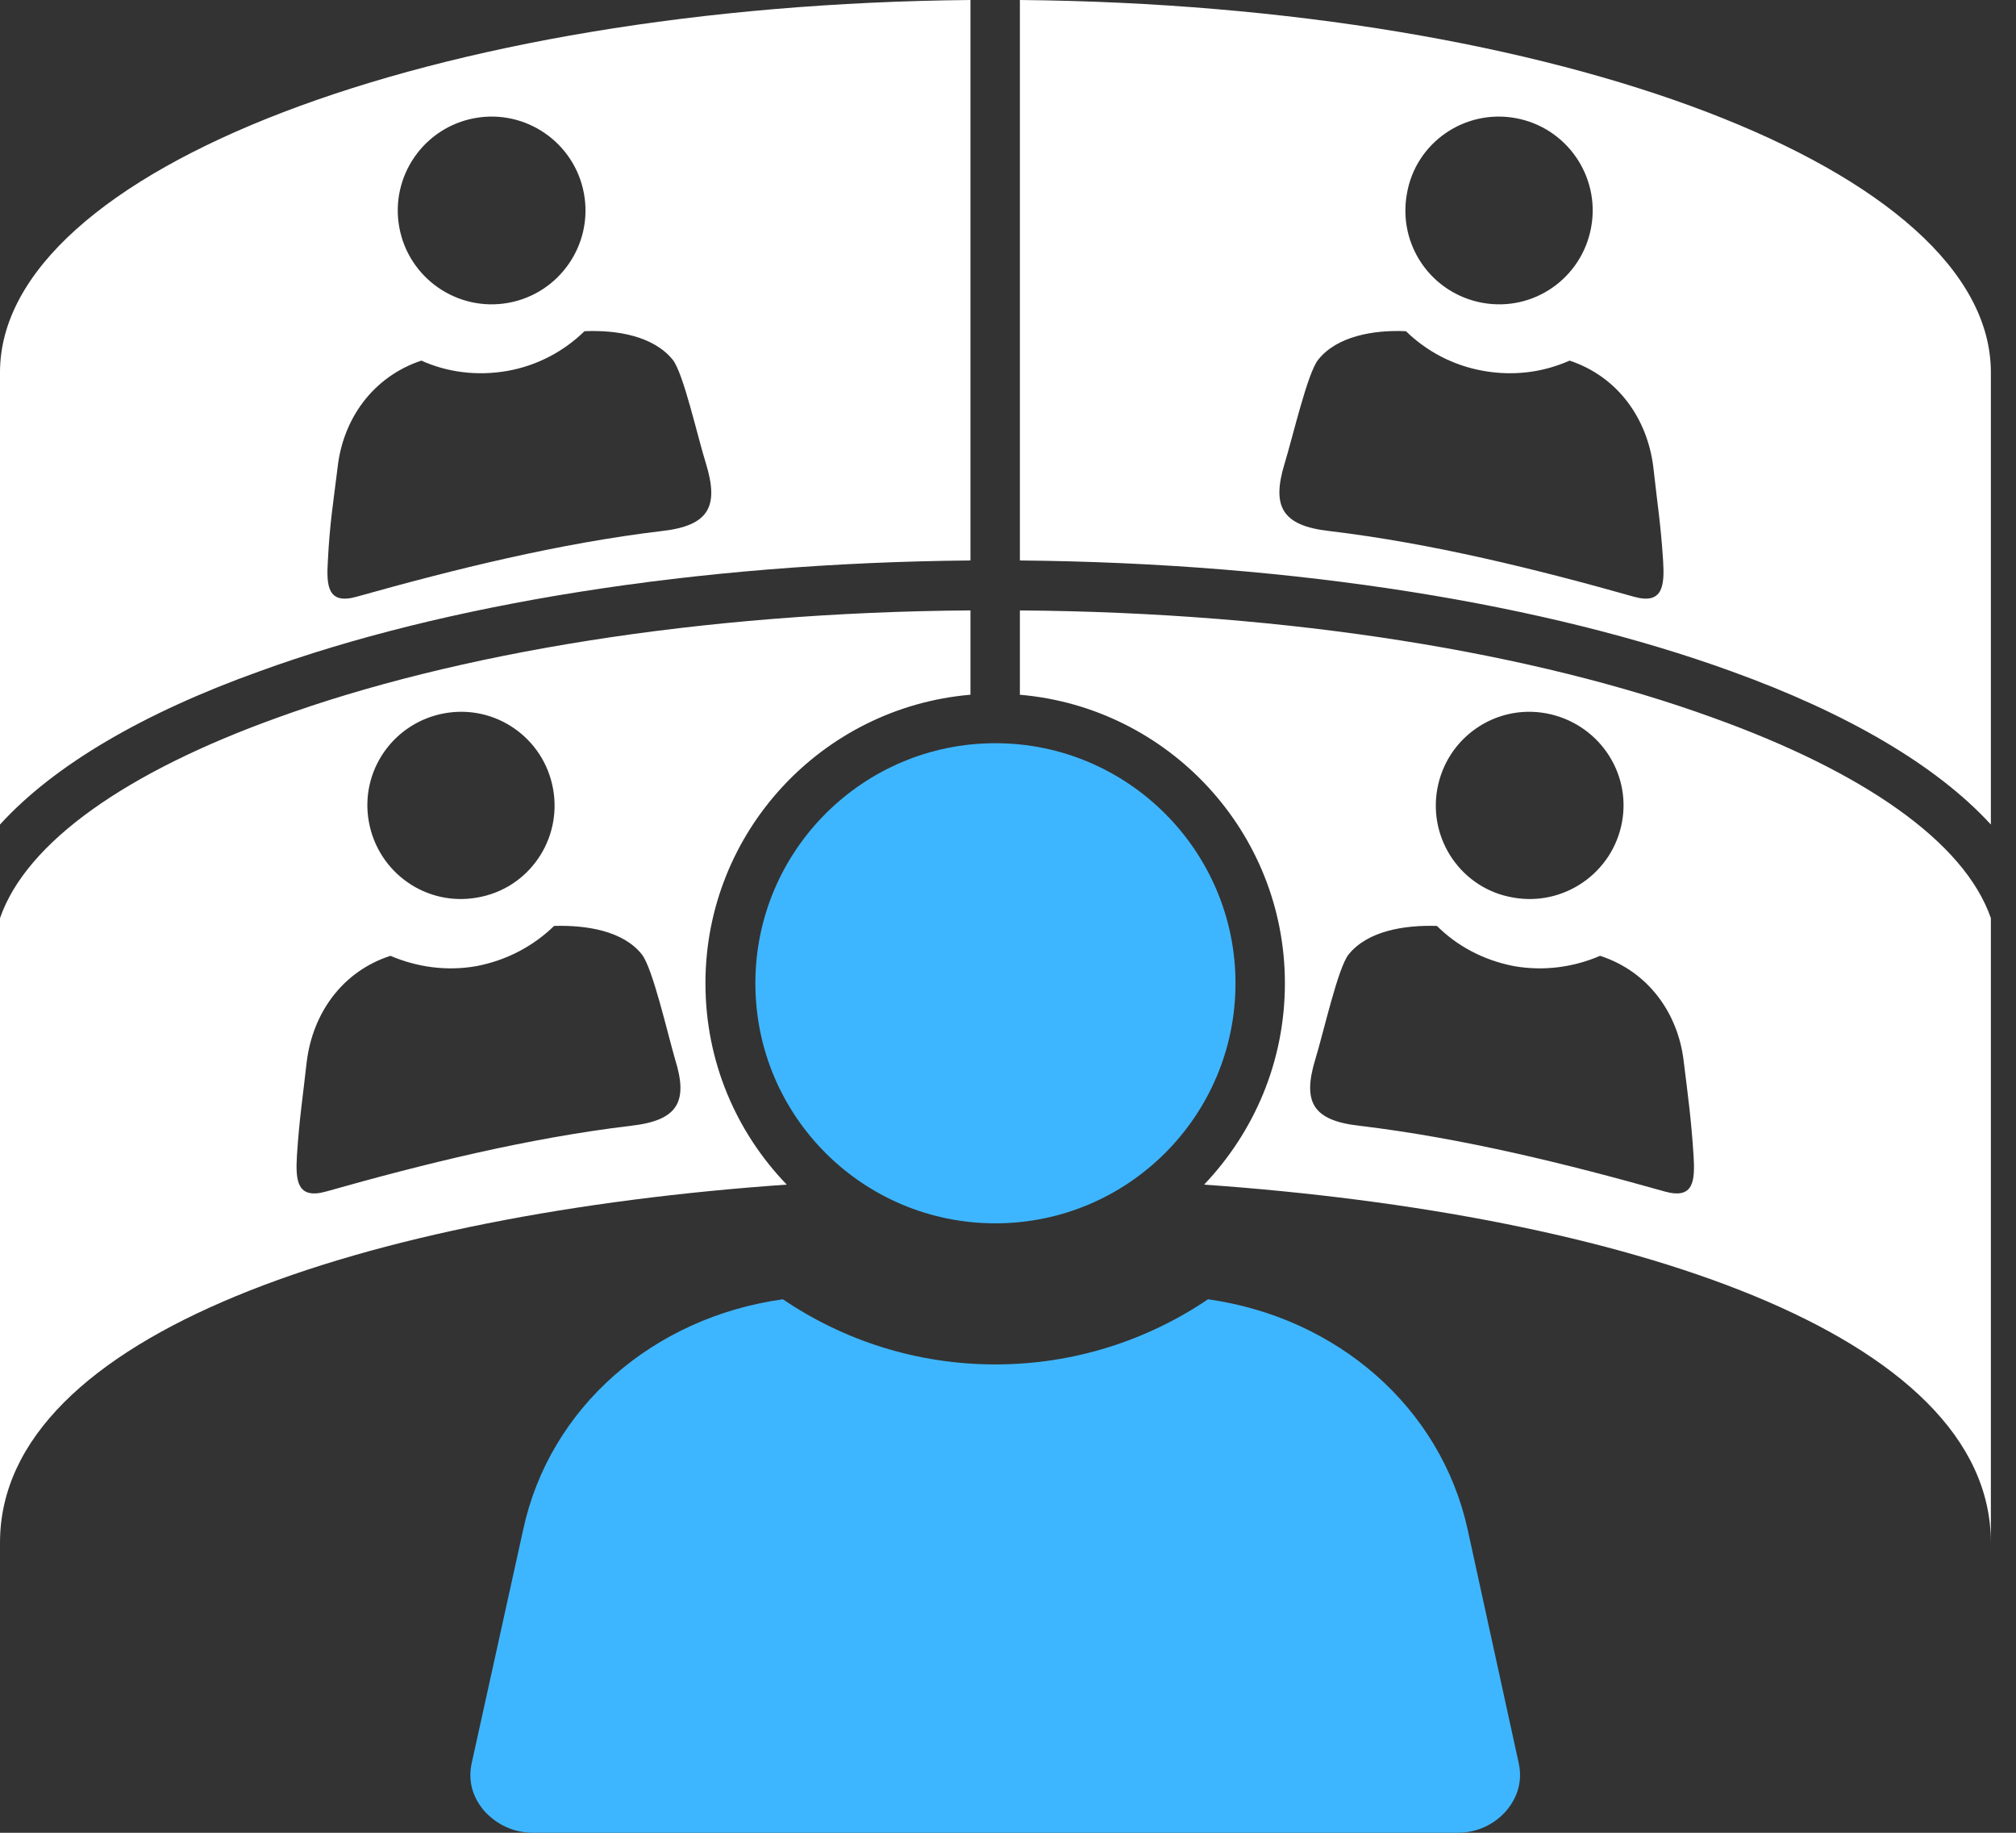
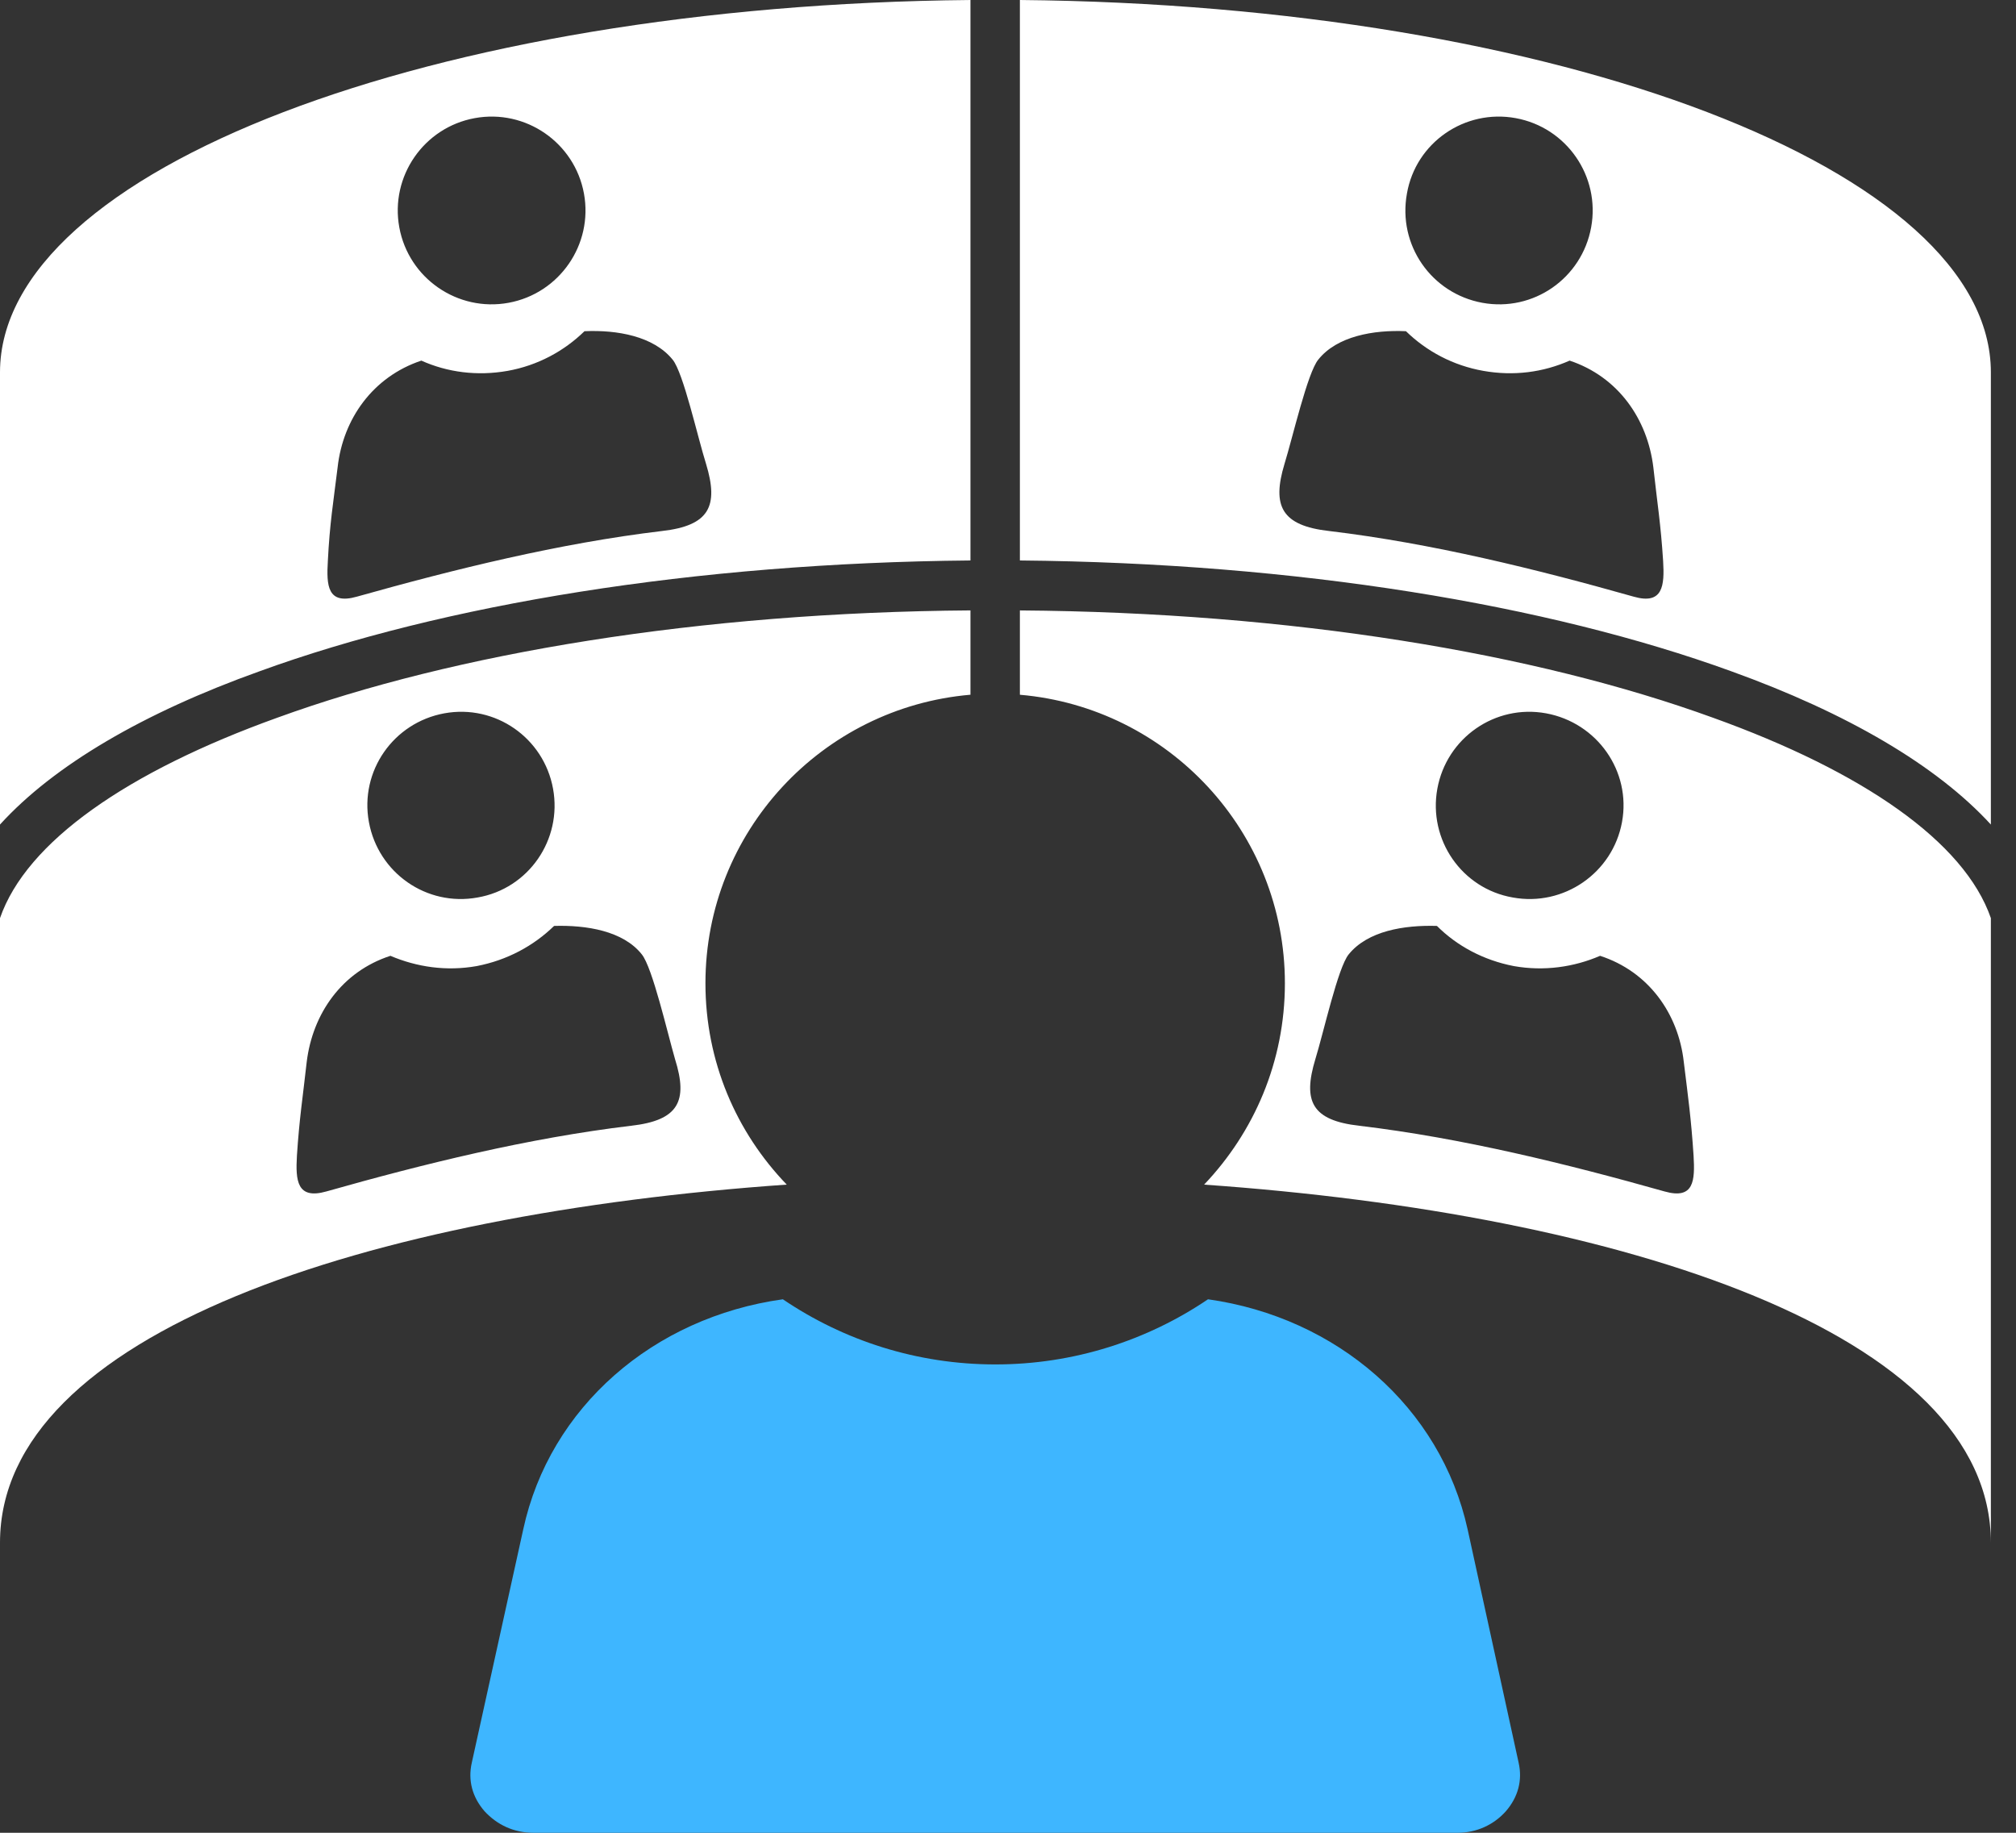
<svg xmlns="http://www.w3.org/2000/svg" width="77px" height="70px" viewBox="0 0 77 70" fill="none" transform="rotate(0) scale(1, 1)">
  <rect x="0" y="0" width="77" height="70" fill="#333333" stroke="none" />
  <path fill-rule="evenodd" clip-rule="evenodd" d="M76.04 58.921V35.066C75.031 32.149 71.156 29.472 65.429 27.413C58.637 24.944 49.321 23.39 38.954 23.314V26.535C44.624 27.02 49.076 31.773 49.076 37.555C49.076 40.548 47.897 43.241 45.99 45.245C61.987 46.367 76.04 50.914 76.04 58.921ZM76.04 31.492V14.221C76.04 6.495 59.519 0.188 38.954 0V21.406C49.544 21.502 59.106 23.089 66.122 25.637C70.538 27.228 73.965 29.228 76.04 31.492ZM37.066 0C16.502 0.188 0 6.495 0 14.221V31.492C2.059 29.228 5.482 27.224 9.917 25.637C16.914 23.089 26.495 21.502 37.066 21.406V0ZM0 35.066V58.921C0 50.914 14.033 46.367 30.049 45.244C28.122 43.244 26.944 40.548 26.944 37.554C26.944 31.772 31.396 27.019 37.066 26.534V23.313C26.719 23.389 17.382 24.943 10.59 27.412C4.864 29.472 1.01 32.149 0 35.066ZM18.132 4.512C16.185 4.868 14.895 6.739 15.251 8.683C15.607 10.631 17.479 11.921 19.423 11.565C21.37 11.208 22.66 9.337 22.304 7.393C21.948 5.446 20.076 4.155 18.132 4.512ZM50.35 13.736C51.063 12.839 52.466 12.594 53.7 12.65C54.486 13.416 55.499 13.961 56.657 14.165C57.816 14.37 58.938 14.221 59.951 13.773C61.803 14.39 62.925 16 63.149 17.852C63.298 19.218 63.43 19.984 63.522 21.426C63.578 22.36 63.522 23.109 62.4 22.789C58.697 21.743 54.691 20.75 50.764 20.281C48.948 20.076 48.575 19.327 49.06 17.72C49.377 16.693 49.938 14.241 50.35 13.736ZM57.892 4.512C59.839 4.868 61.13 6.739 60.773 8.683C60.417 10.631 58.565 11.921 56.618 11.565C54.671 11.208 53.38 9.357 53.737 7.393C54.073 5.446 55.945 4.155 57.892 4.512ZM25.691 13.736C24.961 12.839 23.575 12.594 22.324 12.65C21.539 13.416 20.529 13.961 19.387 14.165C18.228 14.37 17.086 14.221 16.093 13.773C14.242 14.39 13.1 16 12.895 17.852C12.727 19.218 12.595 19.984 12.522 21.426C12.466 22.36 12.502 23.109 13.628 22.789C17.35 21.743 21.354 20.75 25.285 20.281C27.1 20.076 27.456 19.327 26.968 17.72C26.644 16.693 26.103 14.241 25.691 13.736ZM16.971 27.244C15.024 27.601 13.734 29.452 14.09 31.396C14.446 33.343 16.298 34.634 18.242 34.278C20.189 33.941 21.48 32.07 21.123 30.122C20.77 28.182 18.918 26.888 16.971 27.244ZM51.513 36.45C52.242 35.552 53.629 35.327 54.883 35.364C55.648 36.129 56.662 36.674 57.82 36.898C58.978 37.103 60.12 36.935 61.114 36.506C62.965 37.106 64.107 38.714 64.312 40.565C64.48 41.931 64.592 42.72 64.685 44.139C64.741 45.093 64.705 45.823 63.579 45.506C59.856 44.456 55.853 43.466 51.922 42.997C50.107 42.793 49.751 42.063 50.239 40.453C50.556 39.426 51.1 36.958 51.513 36.45ZM59.051 27.244C60.998 27.601 62.309 29.452 61.952 31.396C61.596 33.343 59.724 34.634 57.78 34.278C55.833 33.941 54.543 32.07 54.899 30.122C55.252 28.182 57.107 26.888 59.051 27.244ZM24.513 36.45C23.803 35.552 22.397 35.327 21.163 35.364C20.377 36.129 19.367 36.674 18.206 36.898C17.047 37.103 15.922 36.935 14.912 36.506C13.06 37.106 11.938 38.714 11.714 40.565C11.562 41.931 11.433 42.72 11.341 44.139C11.285 45.093 11.341 45.823 12.463 45.506C16.169 44.456 20.173 43.466 24.1 42.997C25.915 42.793 26.288 42.063 25.783 40.453C25.486 39.426 24.922 36.958 24.513 36.45Z" fill="#ffffff" />
-   <path d="M47.189 37.554C47.189 32.501 43.073 28.386 38.02 28.386C32.95 28.386 28.851 32.502 28.851 37.554C28.851 42.624 32.951 46.723 38.02 46.723C43.073 46.723 47.189 42.624 47.189 37.554Z" fill="#3eb6ff" />
  <path d="M18.505 69.175C18.99 69.7 19.627 70 20.376 70H55.667C56.396 70 57.05 69.7 57.518 69.175C57.984 68.634 58.155 67.997 58.003 67.323L56.056 58.416C55.027 53.739 51.06 50.317 46.139 49.624C43.819 51.195 41.013 52.112 38.02 52.112C35.01 52.112 32.221 51.195 29.901 49.624C24.96 50.313 20.994 53.739 19.984 58.416L18.02 67.323C17.868 67.997 18.036 68.634 18.505 69.175Z" fill="#3eb6ff" />
</svg>